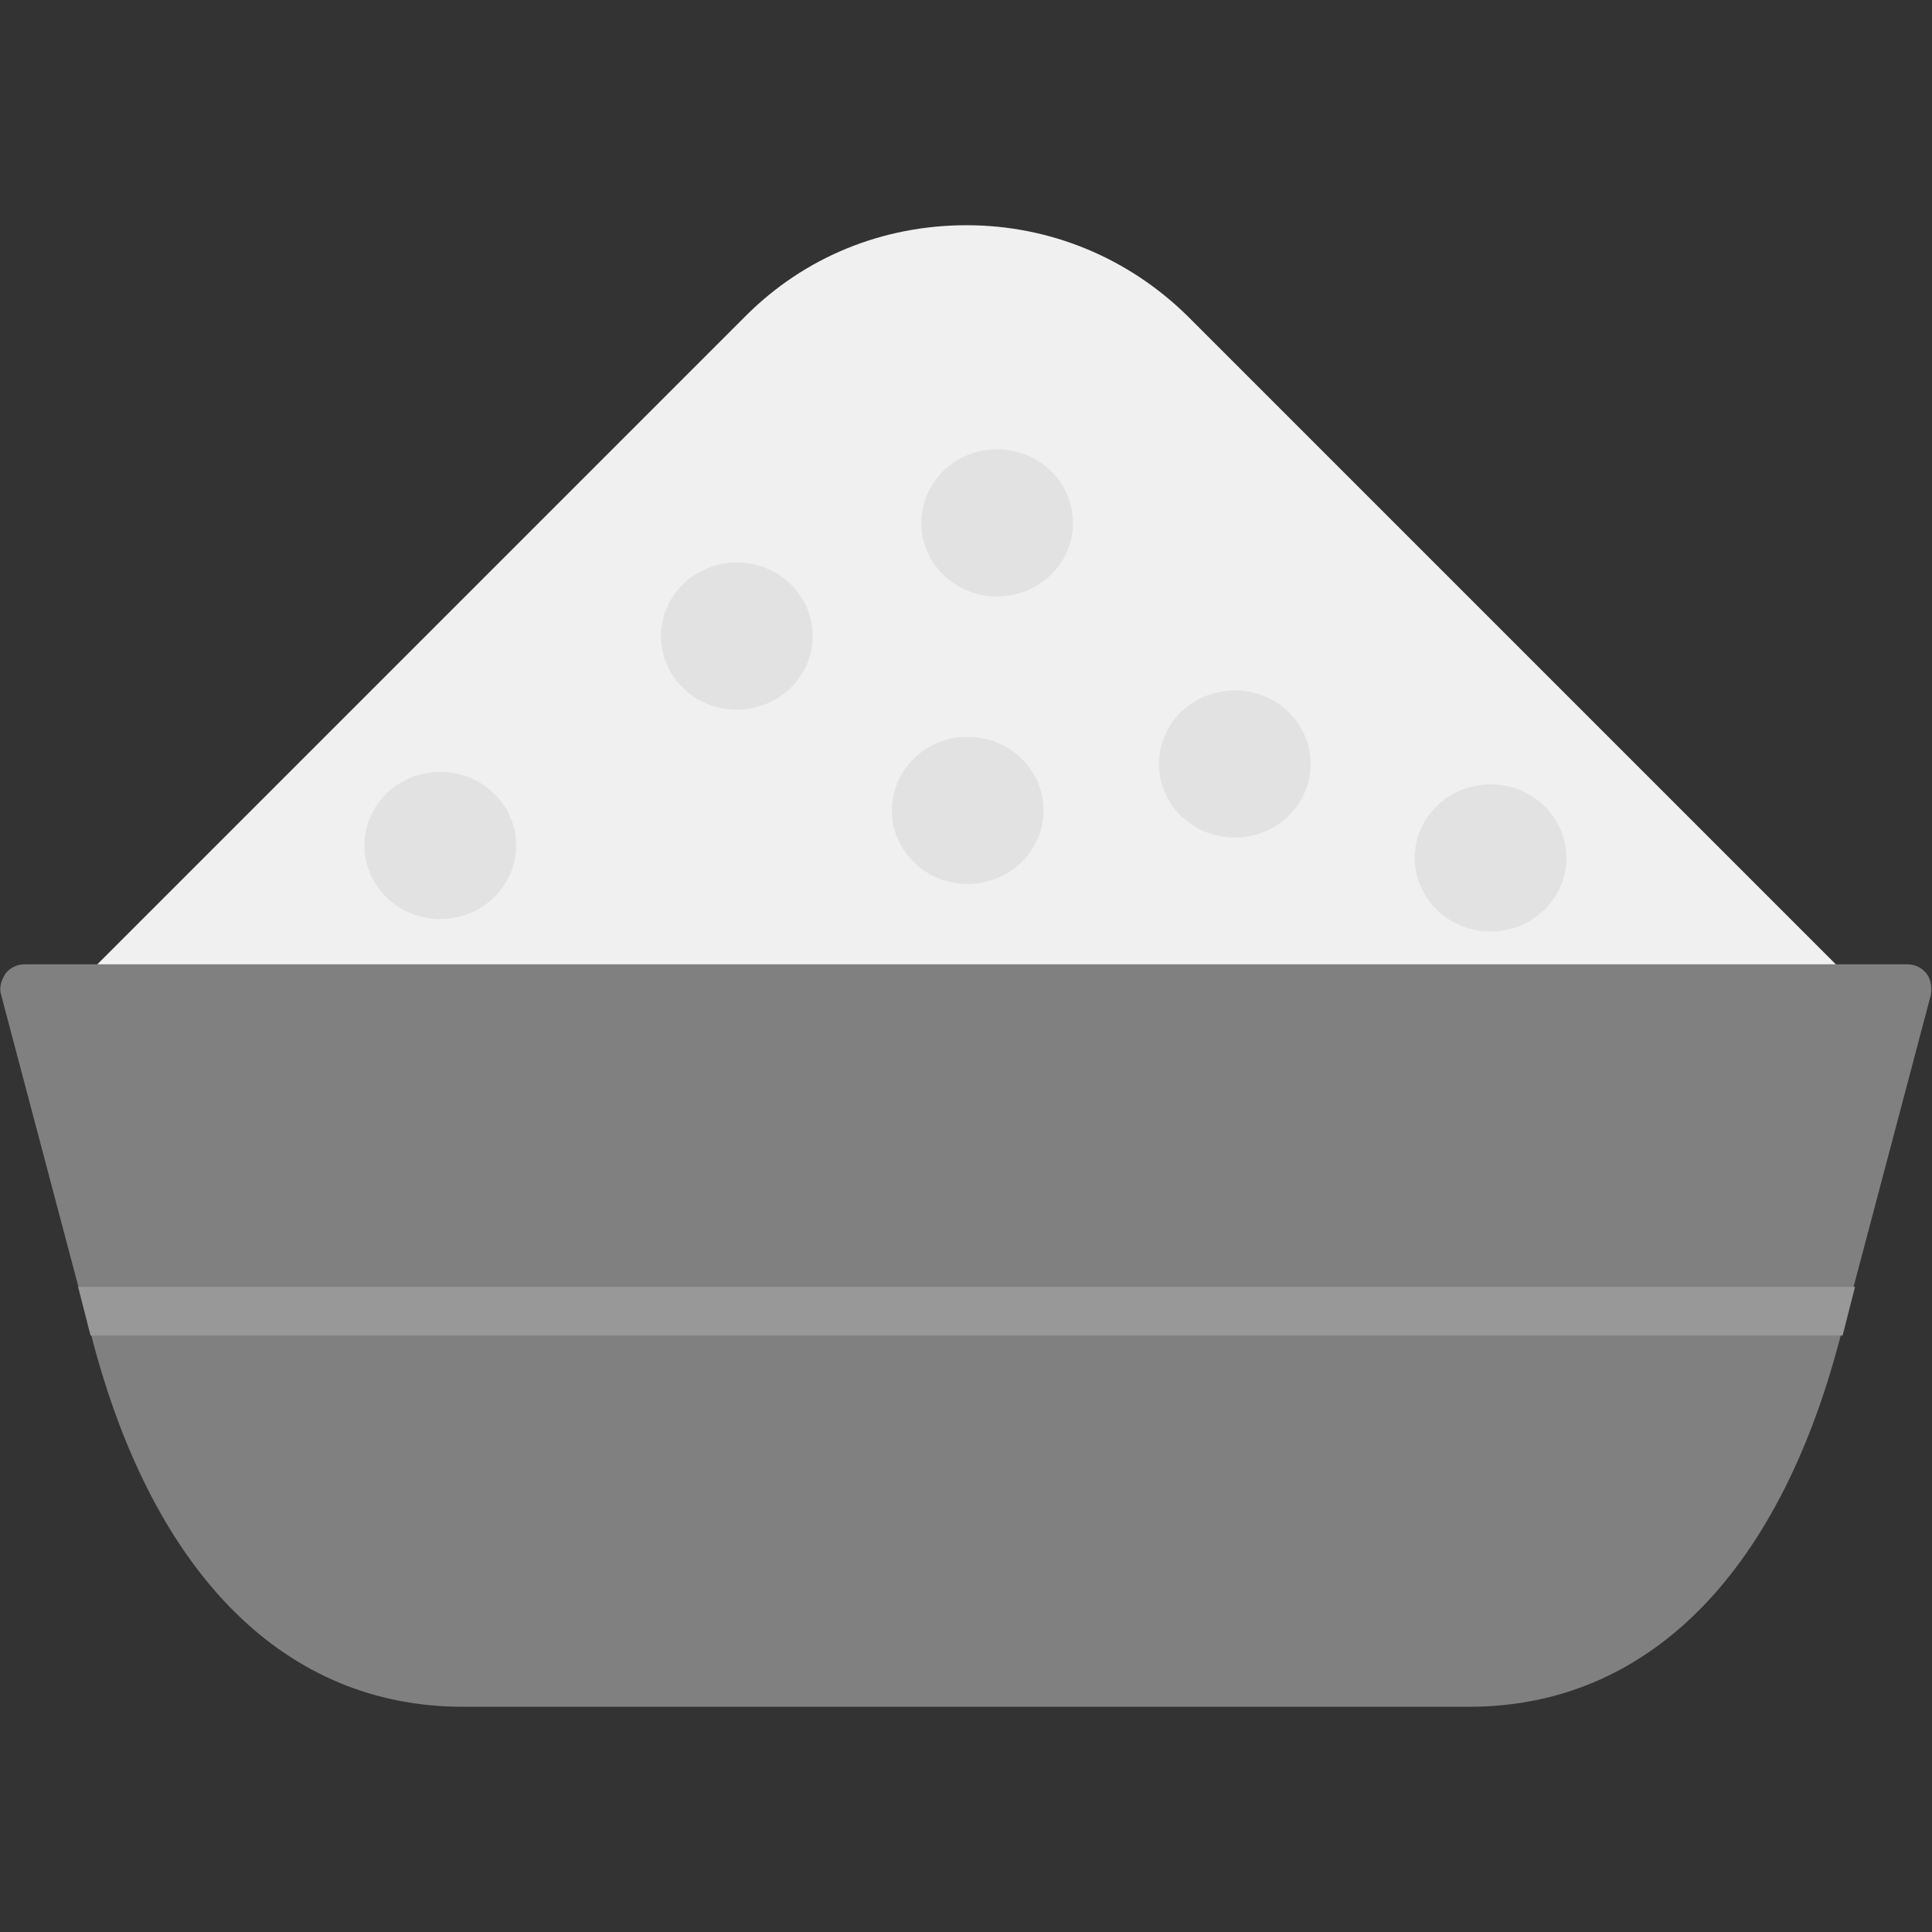
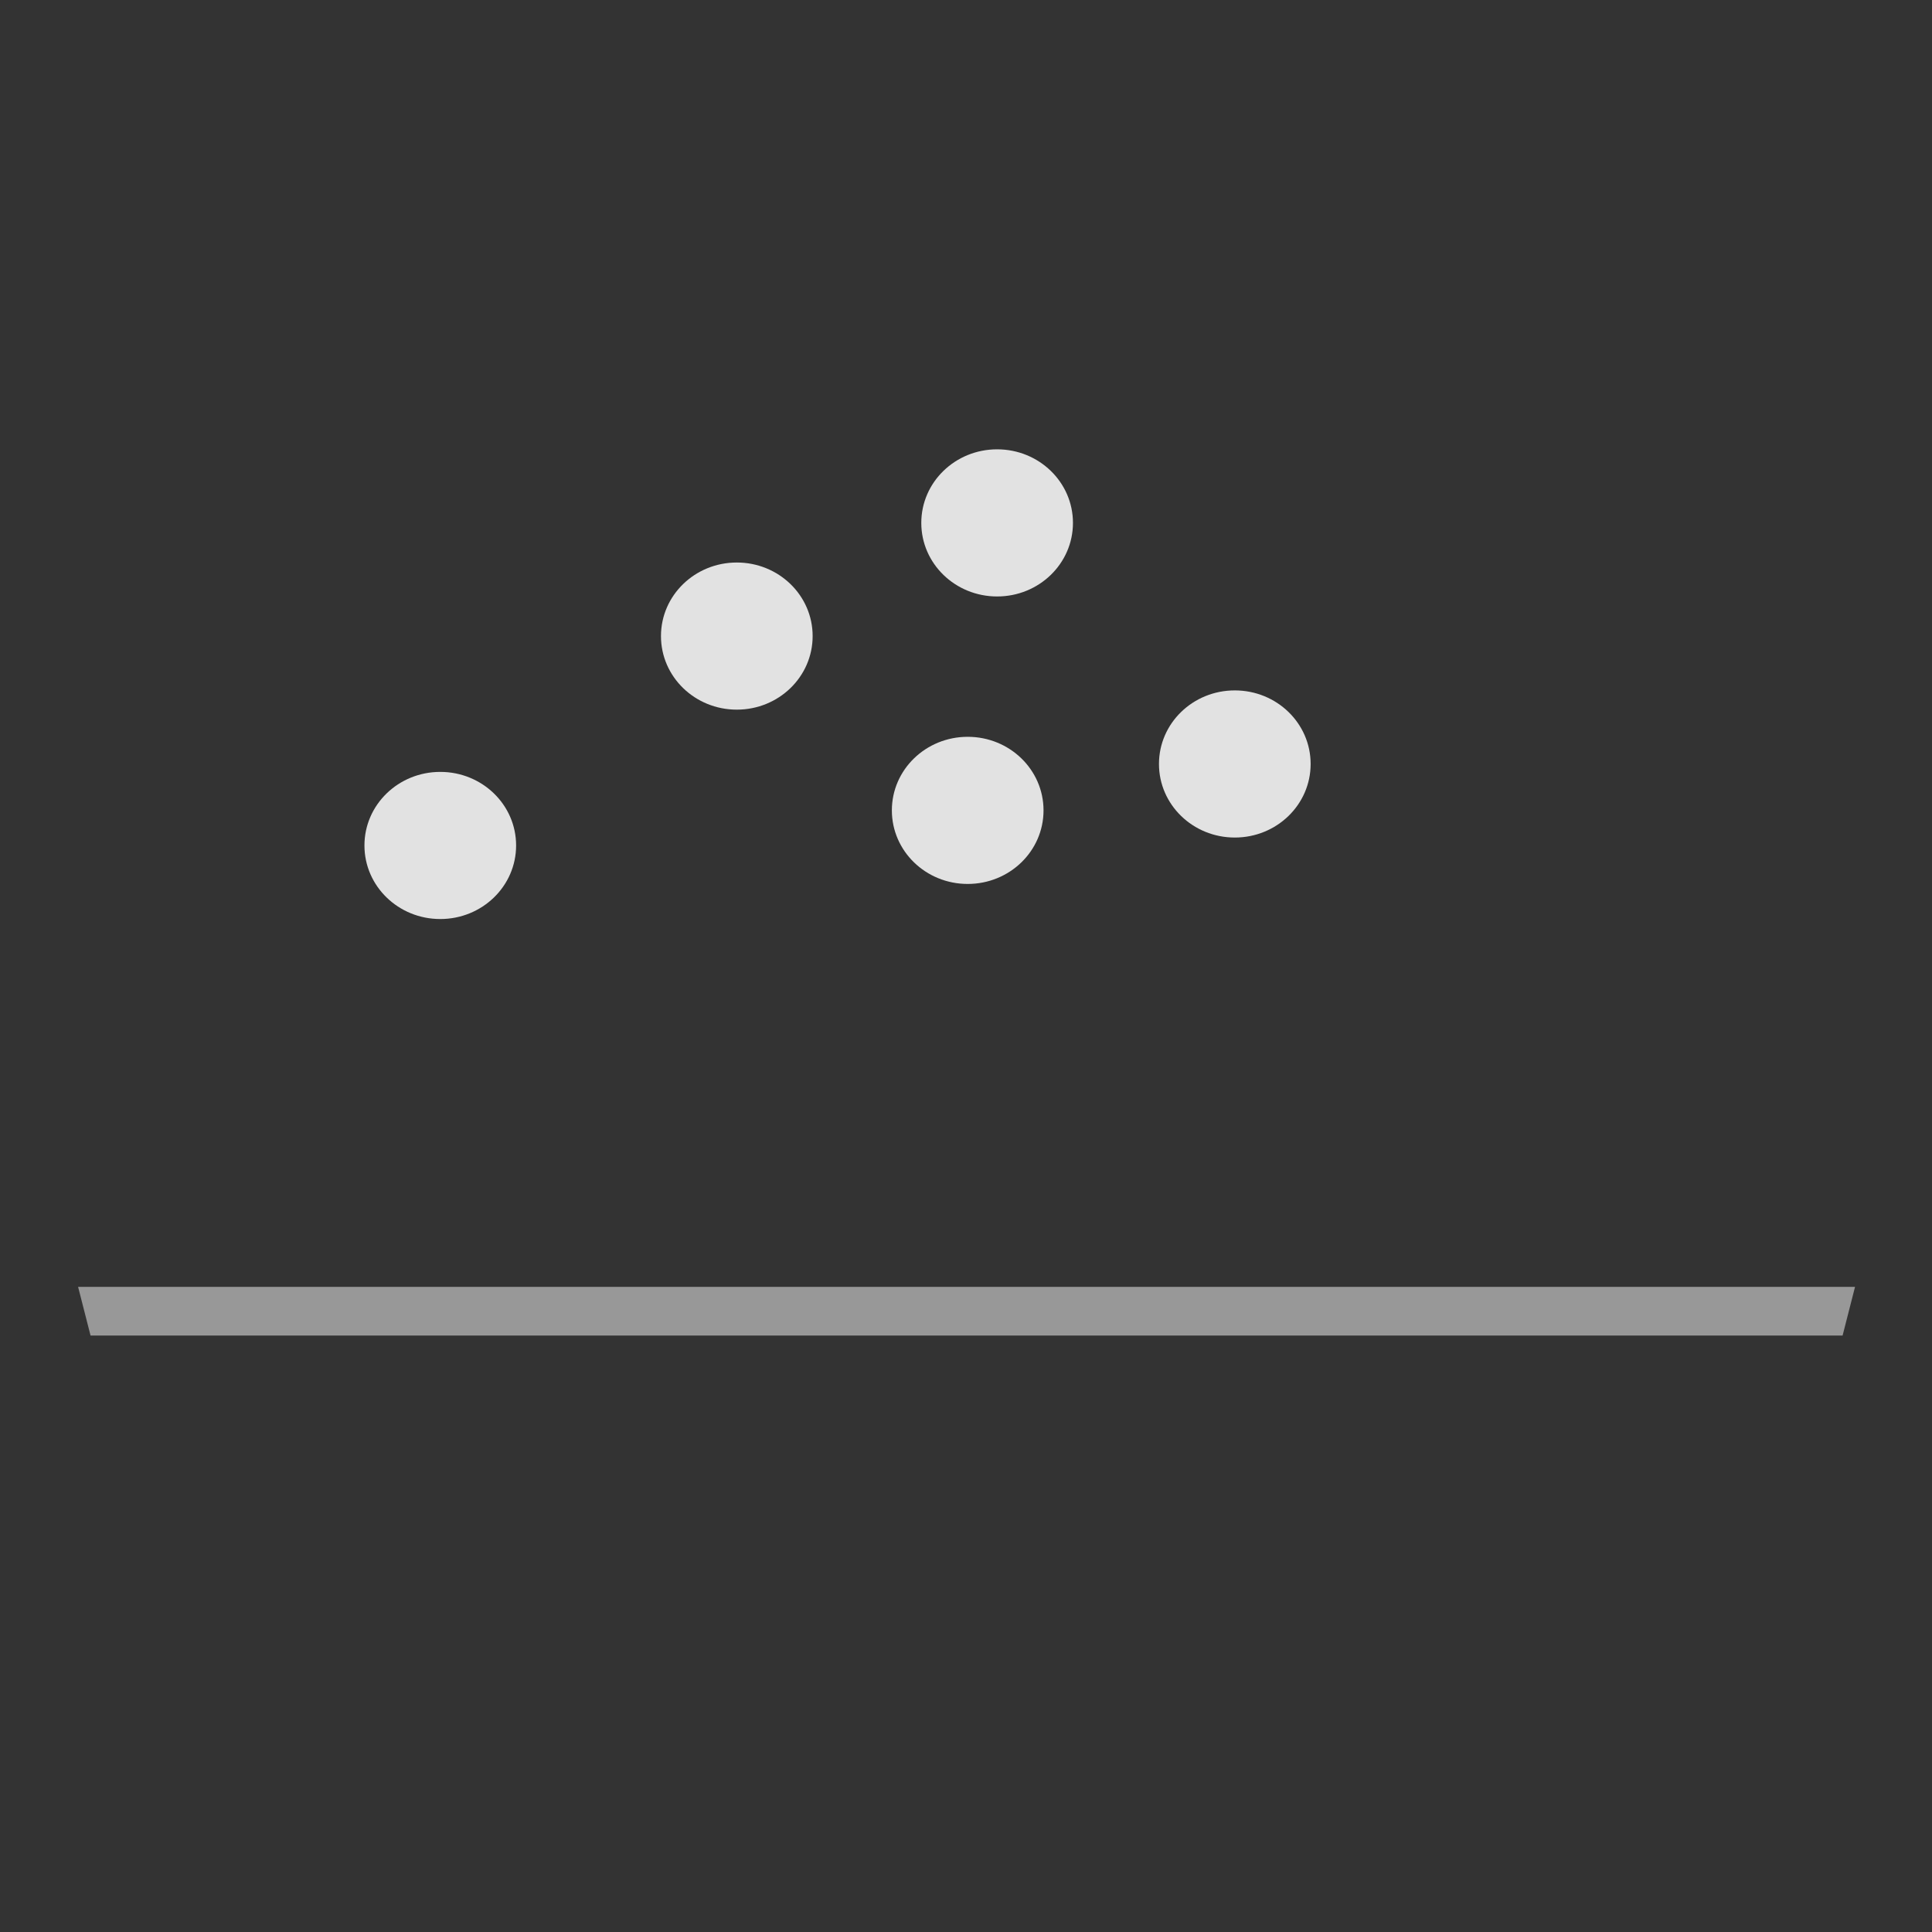
<svg xmlns="http://www.w3.org/2000/svg" clip-rule="evenodd" fill-rule="evenodd" height="1.707in" image-rendering="optimizeQuality" shape-rendering="geometricPrecision" text-rendering="geometricPrecision" viewBox="0 0 1.707 1.707" width="1.707in">
  <rect x="0" y="0" width="1.707" height="1.707" fill="#333333" stroke="none" />
  <g id="Layer_x0020_1">
-     <path d="m1.613.896h-1.519c-.009 0-.017-.005-.02-.013-.003-.008-.002-.017.005-.024l.58-.58c.052-.052.121-.08.195-.08.074 0 .143.029.195.08l.58.58c.006.006.008.016.005.024-.003.008-.011.013-.02.013z" fill="#f0f0f0" />
-     <path d="m1.298 1.508h-.889c-.156 0-.272-.115-.327-.323l-.081-.306c-.002-.006-0-.013.004-.019.004-.005.01-.008.017-.008l1.663 0c.007 0 .013.003.017.008.004.005.005.012.004.019l-.081.306c-.055.208-.171.323-.327.323z" fill="#808080" />
    <path d="m.08 1.18-.011-.043 1.57 0-.011.043z" fill="#989898" />
    <g fill="#e2e2e2">
      <path d="m.855.781c-.037 0-.067-.029-.067-.065 0-.036.03-.065.067-.065.037 0 .067.029.067.065 0 .036-.03.065-.067.065z" />
      <path d="m1.091.74c-.037 0-.067-.029-.067-.065s.03-.065.067-.065c.037 0 .067.029.067.065 0.0.036-.03.065-.067.065z" />
      <path d="m.651.627c-.037 0-.067-.029-.067-.065s.03-.065.067-.065c.037 0 .067.029.067.065 0.0.036-.03.065-.067.065z" />
      <path d="m.881.527c-.037 0-.067-.029-.067-.065 0-.036.03-.065.067-.065s.067.029.067.065c0 .036-.03.065-.067.065z" />
-       <path d="m1.317.823c-.037 0-.067-.029-.067-.065 0-.036.03-.065.067-.065s.067.029.067.065c0 .036-.03.065-.067.065z" />
      <path d="m.389.812c-.037 0-.067-.029-.067-.065s.03-.065.067-.065c.037 0 .067.029.067.065 0 .036-.03.065-.067.065z" />
    </g>
  </g>
</svg>